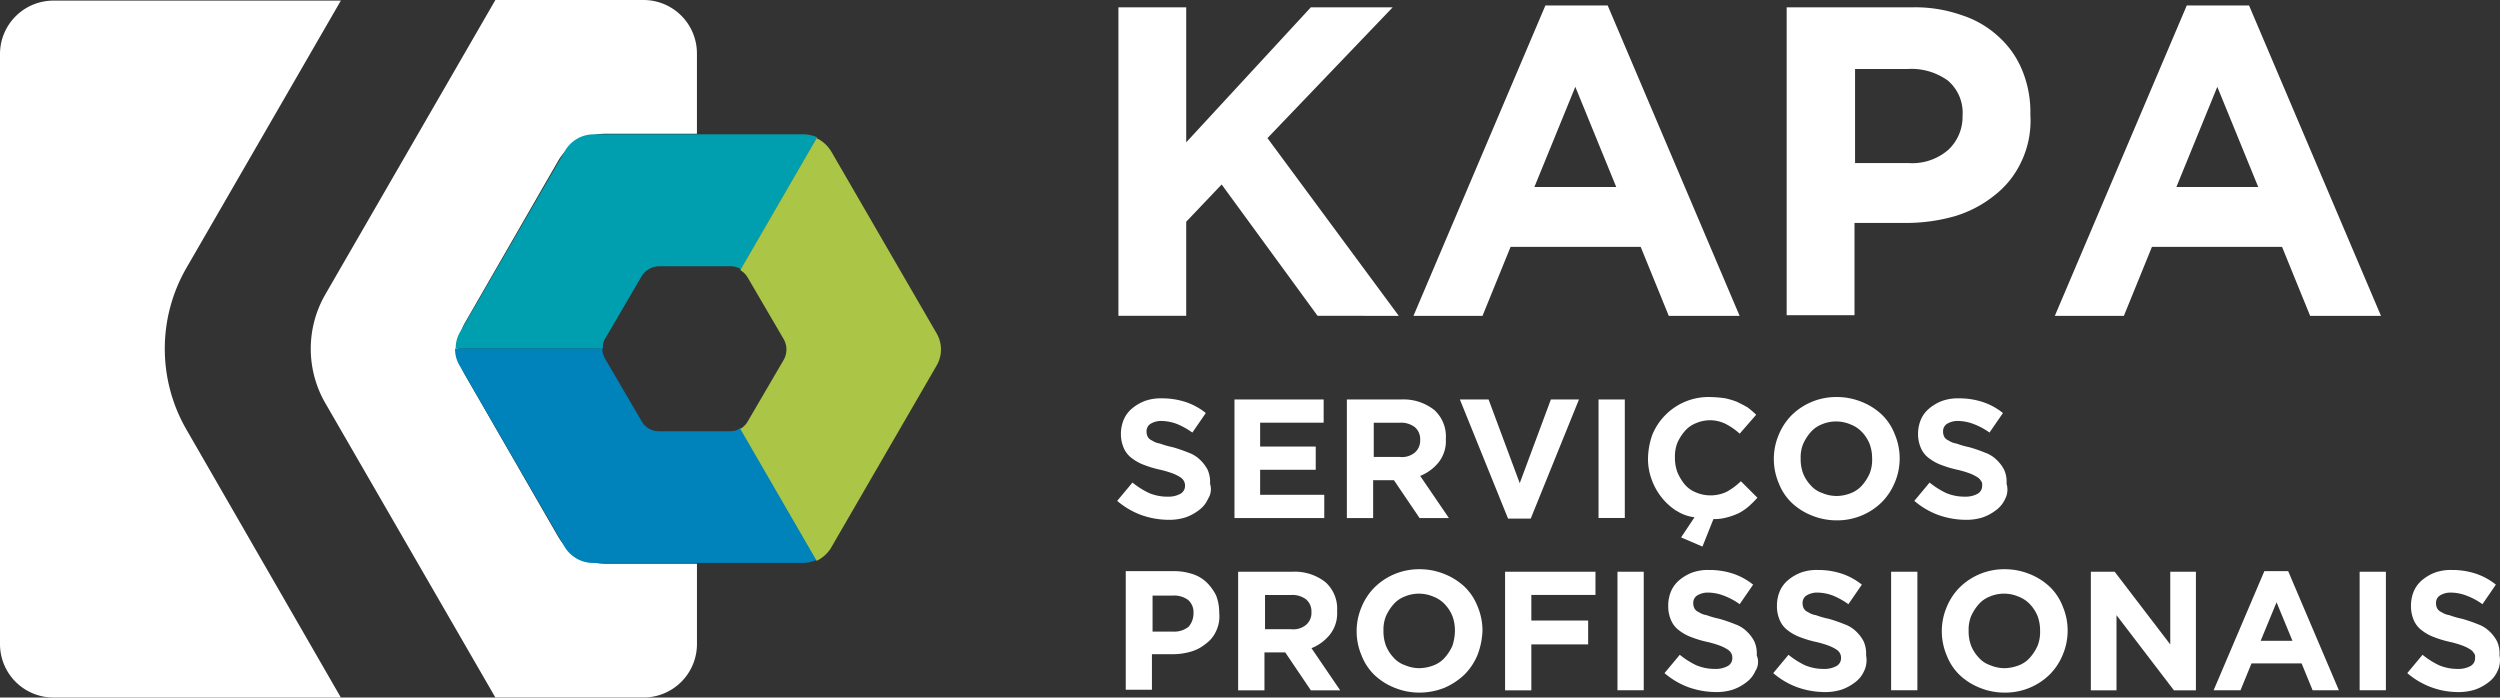
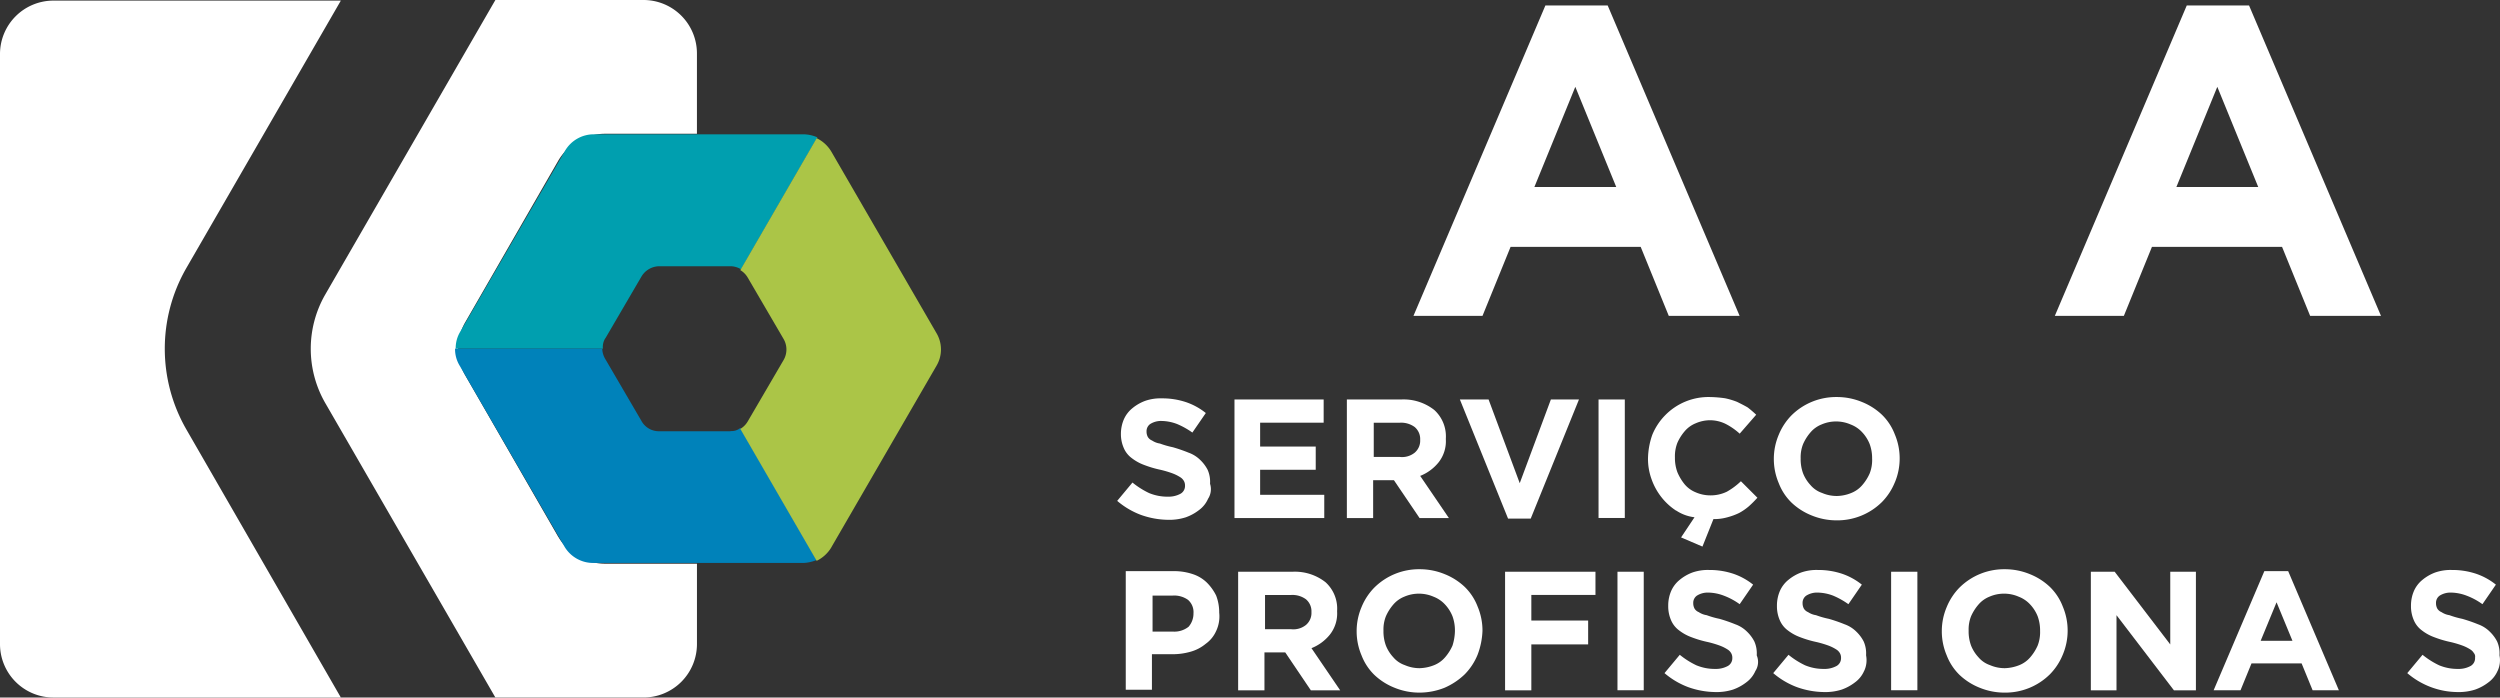
<svg xmlns="http://www.w3.org/2000/svg" width="143.37" height="40.004" viewBox="0 0 143.37 40.004">
  <rect x="0" y="0" width="143.37" height="40.004" fill="#333333" stroke="none" />
  <g id="Grupo_730" data-name="Grupo 730" transform="translate(479 -563.6)">
    <path id="Caminho_51" data-name="Caminho 51" d="M87.147,566.1H70.683a3.065,3.065,0,0,0-3.083,3.083v33.8a3.065,3.065,0,0,0,3.083,3.083H87.147l-8.862-15.378a9.275,9.275,0,0,1,0-9.248Z" transform="translate(-546.6 -2.465)" fill="#fff" />
    <path id="Caminho_52" data-name="Caminho 52" d="M132.671,596.791l-5.325-9.248a3.036,3.036,0,0,1,0-3.083l5.325-9.248a3.119,3.119,0,0,1,2.662-1.541h5.289v-4.589A3.065,3.065,0,0,0,137.54,566h-8.477l-9.773,16.919a6.241,6.241,0,0,0,0,6.165L129.063,606h8.477a3.065,3.065,0,0,0,3.083-3.083v-4.589h-5.289a3.119,3.119,0,0,1-2.662-1.541" transform="translate(-579.654 -2.4)" fill="#fff" />
    <path id="Caminho_53" data-name="Caminho 53" d="M150.782,599.7l2.067-3.538a1.208,1.208,0,0,1,1.016-.6h4.1a1.181,1.181,0,0,1,.6.175l4.379-7.566a2.079,2.079,0,0,0-.806-.175H150.117a1.911,1.911,0,0,0-1.646.946l-6.025,10.4a1.818,1.818,0,0,0-.245.946h8.442a.939.939,0,0,1,.14-.6" transform="translate(-595.068 -16.694)" fill="#009faf" />
    <path id="Caminho_54" data-name="Caminho 54" d="M157.9,627.829h-4.1a1.136,1.136,0,0,1-1.016-.6l-2.067-3.538a1.181,1.181,0,0,1-.175-.6H142.1a1.817,1.817,0,0,0,.245.946l6.025,10.4a1.911,1.911,0,0,0,1.646.946h12.015a2.077,2.077,0,0,0,.806-.175l-4.379-7.566a.772.772,0,0,1-.56.175" transform="translate(-595.003 -39.498)" fill="#0082ba" />
    <path id="Caminho_55" data-name="Caminho 55" d="M194.019,612.07l6.025-10.4a1.834,1.834,0,0,0,0-1.892l-6.025-10.4a1.98,1.98,0,0,0-.841-.771l-4.379,7.566a1.207,1.207,0,0,1,.42.42l2.067,3.538a1.2,1.2,0,0,1,0,1.191l-2.067,3.538a1.208,1.208,0,0,1-.42.42l4.379,7.566a2,2,0,0,0,.841-.771" transform="translate(-625.344 -17.083)" fill="#abc547" />
-     <path id="Caminho_56" data-name="Caminho 56" d="M262.12,584.89l-5.5-7.531-2.032,2.137v5.395H250.7V567.2h3.888v7.742l7.146-7.742h4.694l-7.181,7.5,7.531,10.194Z" transform="translate(-665.561 -3.18)" fill="#fff" />
    <path id="Caminho_57" data-name="Caminho 57" d="M313.642,584.7l-1.611-3.958H304.57l-1.611,3.958H299l7.566-17.8h3.573l7.566,17.8Zm-5.36-13.136-2.347,5.745h4.694Z" transform="translate(-696.941 -2.985)" fill="#fff" />
    <path id="Caminho_59" data-name="Caminho 59" d="M418.642,584.7l-1.611-3.958H409.57l-1.611,3.958H404l7.566-17.8h3.573l7.566,17.8Zm-5.324-13.136-2.347,5.745h4.694Z" transform="translate(-765.16 -2.985)" fill="#fff" />
    <path id="Caminho_60" data-name="Caminho 60" d="M255.719,636.945a1.59,1.59,0,0,1-.525.666,2.718,2.718,0,0,1-.771.42,3.1,3.1,0,0,1-1.016.14,4.781,4.781,0,0,1-1.541-.28,4.532,4.532,0,0,1-1.366-.806l.876-1.051a4.691,4.691,0,0,0,.946.6,2.728,2.728,0,0,0,1.086.21,1.423,1.423,0,0,0,.736-.175.51.51,0,0,0,.245-.455v-.035a.506.506,0,0,0-.07-.245.6.6,0,0,0-.21-.21,2.336,2.336,0,0,0-.42-.21,5.829,5.829,0,0,0-.7-.21,6.076,6.076,0,0,1-.946-.28,2.626,2.626,0,0,1-.7-.385,1.407,1.407,0,0,1-.455-.56,1.991,1.991,0,0,1-.175-.841h0a2.116,2.116,0,0,1,.175-.841,1.713,1.713,0,0,1,.49-.631,2.521,2.521,0,0,1,.736-.42,2.684,2.684,0,0,1,.946-.14,4.3,4.3,0,0,1,1.366.21,3.721,3.721,0,0,1,1.156.631l-.771,1.121a4.5,4.5,0,0,0-.876-.49,2.6,2.6,0,0,0-.876-.175,1.161,1.161,0,0,0-.666.175.5.5,0,0,0-.21.42v.035a.661.661,0,0,0,.07.28.5.5,0,0,0,.245.21,1.121,1.121,0,0,0,.455.175,4.969,4.969,0,0,0,.736.21,8.962,8.962,0,0,1,.911.315,1.809,1.809,0,0,1,.666.42,2.138,2.138,0,0,1,.42.56,1.686,1.686,0,0,1,.14.771v.035a1.013,1.013,0,0,1-.105.841" transform="translate(-665.431 -44.761)" fill="#fff" />
    <path id="Caminho_61" data-name="Caminho 61" d="M269.7,638.2v-6.8h5.114v1.331h-3.643V634.1h3.188v1.331h-3.188v1.436h3.678V638.2Z" transform="translate(-677.905 -44.891)" fill="#fff" />
    <path id="Caminho_62" data-name="Caminho 62" d="M292.269,638.2l-1.471-2.172h-1.191V638.2H288.1v-6.8h3.118a2.844,2.844,0,0,1,1.892.6,2.042,2.042,0,0,1,.666,1.646v.035a1.957,1.957,0,0,1-.42,1.331,2.568,2.568,0,0,1-1.051.771l1.646,2.417Zm.035-4.484a.9.9,0,0,0-.315-.736,1.306,1.306,0,0,0-.876-.245h-1.471v1.962h1.506a1.151,1.151,0,0,0,.841-.245.9.9,0,0,0,.315-.736Z" transform="translate(-689.86 -44.891)" fill="#fff" />
    <path id="Caminho_63" data-name="Caminho 63" d="M310.663,638.231h-1.3L306.6,631.4h1.646l1.787,4.8,1.786-4.8h1.611Z" transform="translate(-701.879 -44.891)" fill="#fff" />
    <rect id="Retângulo_3" data-name="Retângulo 3" width="1.506" height="6.796" transform="translate(-387.327 586.509)" fill="#fff" />
    <path id="Caminho_64" data-name="Caminho 64" d="M339.011,637.515a3.494,3.494,0,0,1-.841-.771,3.586,3.586,0,0,1-.561-1.016,3.412,3.412,0,0,1-.21-1.191,4.3,4.3,0,0,1,.245-1.366,3.462,3.462,0,0,1,.736-1.121A3.471,3.471,0,0,1,340.938,631a6.823,6.823,0,0,1,.876.07,4.1,4.1,0,0,1,.7.21c.21.105.42.21.6.315a6.148,6.148,0,0,1,.49.42l-.946,1.086a3.732,3.732,0,0,0-.806-.56,2.043,2.043,0,0,0-.911-.21,2.079,2.079,0,0,0-.806.175,1.623,1.623,0,0,0-.631.455,2.665,2.665,0,0,0-.42.666,2.119,2.119,0,0,0-.14.841,2.354,2.354,0,0,0,.14.841,2.863,2.863,0,0,0,.42.7,1.622,1.622,0,0,0,.631.455,2.079,2.079,0,0,0,.806.175,2.133,2.133,0,0,0,.981-.21,3.971,3.971,0,0,0,.806-.6l.946.946a6.474,6.474,0,0,1-.49.49,3.175,3.175,0,0,1-.56.385,3.741,3.741,0,0,1-.666.245,2.809,2.809,0,0,1-.806.105l-.63,1.576-1.226-.525.771-1.156a2.4,2.4,0,0,1-1.051-.385" transform="translate(-721.89 -44.631)" fill="#fff" />
    <path id="Caminho_65" data-name="Caminho 65" d="M364.936,635.9a3.461,3.461,0,0,1-.736,1.121,3.632,3.632,0,0,1-2.592,1.051,3.749,3.749,0,0,1-1.436-.28,3.617,3.617,0,0,1-1.156-.736,3.124,3.124,0,0,1-.736-1.121,3.525,3.525,0,0,1-.28-1.366v-.035a3.525,3.525,0,0,1,.28-1.366,3.458,3.458,0,0,1,.736-1.121A3.631,3.631,0,0,1,361.608,631a3.747,3.747,0,0,1,1.436.28,3.616,3.616,0,0,1,1.156.736,3.122,3.122,0,0,1,.736,1.121,3.526,3.526,0,0,1,.28,1.366v.035a3.526,3.526,0,0,1-.28,1.366m-1.3-1.366a2.354,2.354,0,0,0-.14-.841,2.153,2.153,0,0,0-.42-.666,1.74,1.74,0,0,0-.666-.455,2.1,2.1,0,0,0-1.681,0,1.621,1.621,0,0,0-.631.455,2.661,2.661,0,0,0-.42.666,2.054,2.054,0,0,0-.14.806v.035a2.355,2.355,0,0,0,.14.841,2.152,2.152,0,0,0,.42.666,1.51,1.51,0,0,0,.666.455,2.118,2.118,0,0,0,.841.175,2.257,2.257,0,0,0,.841-.175,1.621,1.621,0,0,0,.631-.455,2.662,2.662,0,0,0,.42-.666,2.119,2.119,0,0,0,.14-.841Z" transform="translate(-735.274 -44.631)" fill="#fff" />
-     <path id="Caminho_66" data-name="Caminho 66" d="M386.219,636.945a1.591,1.591,0,0,1-.525.666,2.719,2.719,0,0,1-.771.42,3.1,3.1,0,0,1-1.016.14,4.781,4.781,0,0,1-1.541-.28,4.532,4.532,0,0,1-1.366-.806l.876-1.051a4.691,4.691,0,0,0,.946.6,2.728,2.728,0,0,0,1.086.21,1.423,1.423,0,0,0,.736-.175.51.51,0,0,0,.245-.455v-.035a.3.3,0,0,0-.07-.245.6.6,0,0,0-.21-.21,2.337,2.337,0,0,0-.42-.21,5.829,5.829,0,0,0-.7-.21,6.077,6.077,0,0,1-.946-.28,2.626,2.626,0,0,1-.7-.385,1.407,1.407,0,0,1-.455-.56,1.991,1.991,0,0,1-.175-.841h0a2.116,2.116,0,0,1,.175-.841,1.713,1.713,0,0,1,.49-.631,2.52,2.52,0,0,1,.736-.42,2.684,2.684,0,0,1,.946-.14,4.3,4.3,0,0,1,1.366.21,3.72,3.72,0,0,1,1.156.631l-.771,1.121a3.867,3.867,0,0,0-.911-.49,2.6,2.6,0,0,0-.876-.175,1.161,1.161,0,0,0-.666.175.5.5,0,0,0-.21.42v.035a.66.66,0,0,0,.07.28.5.5,0,0,0,.245.21,1.121,1.121,0,0,0,.455.175,4.97,4.97,0,0,0,.736.21,8.96,8.96,0,0,1,.911.315,1.809,1.809,0,0,1,.666.42,2.136,2.136,0,0,1,.42.56,1.685,1.685,0,0,1,.14.771v.035a1.157,1.157,0,0,1-.07.841" transform="translate(-750.217 -44.761)" fill="#fff" />
    <path id="Caminho_67" data-name="Caminho 67" d="M257.084,662.933a1.788,1.788,0,0,1-.6.736,2.317,2.317,0,0,1-.876.455,3.7,3.7,0,0,1-1.086.14h-1.121V666.3H251.9v-6.8h2.767a3.361,3.361,0,0,1,1.086.175,2.08,2.08,0,0,1,.806.491,2.8,2.8,0,0,1,.525.736,2.676,2.676,0,0,1,.175.946v.035a1.959,1.959,0,0,1-.175,1.051m-1.3-1.016a.931.931,0,0,0-.315-.771,1.368,1.368,0,0,0-.876-.245h-1.156v2.067h1.191a1.311,1.311,0,0,0,.876-.28,1.154,1.154,0,0,0,.28-.771Z" transform="translate(-666.34 -63.147)" fill="#fff" />
    <path id="Caminho_68" data-name="Caminho 68" d="M274.469,666.4,273,664.224h-1.191V666.4H270.3v-6.8h3.118a2.844,2.844,0,0,1,1.892.6,2.042,2.042,0,0,1,.666,1.646v.035a1.957,1.957,0,0,1-.42,1.331,2.568,2.568,0,0,1-1.051.771l1.646,2.417Zm.035-4.484a.9.9,0,0,0-.315-.736,1.306,1.306,0,0,0-.876-.245h-1.471v1.962h1.506a1.151,1.151,0,0,0,.841-.245.9.9,0,0,0,.315-.736Z" transform="translate(-678.295 -63.212)" fill="#fff" />
    <path id="Caminho_69" data-name="Caminho 69" d="M296.636,664.1a3.459,3.459,0,0,1-.736,1.121,3.924,3.924,0,0,1-1.156.771,3.885,3.885,0,0,1-1.436.28,3.748,3.748,0,0,1-1.436-.28,3.617,3.617,0,0,1-1.156-.736,3.124,3.124,0,0,1-.736-1.121,3.526,3.526,0,0,1-.28-1.366v-.035a3.526,3.526,0,0,1,.28-1.366,3.46,3.46,0,0,1,.736-1.121,3.631,3.631,0,0,1,2.592-1.051,3.751,3.751,0,0,1,1.436.28,3.619,3.619,0,0,1,1.156.736,3.123,3.123,0,0,1,.736,1.121,3.525,3.525,0,0,1,.28,1.366v.035a4.309,4.309,0,0,1-.28,1.366m-1.3-1.366a2.355,2.355,0,0,0-.14-.841,2.155,2.155,0,0,0-.42-.666,1.74,1.74,0,0,0-.666-.455,2.105,2.105,0,0,0-1.681,0,1.621,1.621,0,0,0-.631.455,2.664,2.664,0,0,0-.42.666,2.056,2.056,0,0,0-.14.806v.035a2.355,2.355,0,0,0,.14.841,2.154,2.154,0,0,0,.42.666,1.51,1.51,0,0,0,.666.455,2.115,2.115,0,0,0,.841.175,2.406,2.406,0,0,0,.841-.175,1.621,1.621,0,0,0,.631-.455,2.665,2.665,0,0,0,.42-.666,3.01,3.01,0,0,0,.14-.841Z" transform="translate(-690.899 -62.952)" fill="#fff" />
    <path id="Caminho_70" data-name="Caminho 70" d="M315.506,660.931V662.4h3.258v1.366h-3.258V666.4H314v-6.8h5.184v1.331Z" transform="translate(-706.687 -63.212)" fill="#fff" />
    <rect id="Retângulo_4" data-name="Retângulo 4" width="1.506" height="6.796" transform="translate(-386.241 596.388)" fill="#fff" />
    <path id="Caminho_71" data-name="Caminho 71" d="M345.319,665.08a1.59,1.59,0,0,1-.525.666,2.723,2.723,0,0,1-.771.42,3.1,3.1,0,0,1-1.016.14,4.777,4.777,0,0,1-1.541-.28,4.531,4.531,0,0,1-1.366-.806l.876-1.051a4.693,4.693,0,0,0,.946.6,2.73,2.73,0,0,0,1.086.21,1.423,1.423,0,0,0,.736-.175.51.51,0,0,0,.245-.455v-.035a.506.506,0,0,0-.07-.245.6.6,0,0,0-.21-.21,2.323,2.323,0,0,0-.42-.21,5.851,5.851,0,0,0-.7-.21,6.056,6.056,0,0,1-.946-.28,2.622,2.622,0,0,1-.7-.385,1.405,1.405,0,0,1-.455-.561,1.989,1.989,0,0,1-.175-.841v-.035a2.115,2.115,0,0,1,.175-.841,1.713,1.713,0,0,1,.49-.631,2.523,2.523,0,0,1,.736-.42,2.683,2.683,0,0,1,.946-.14,4.3,4.3,0,0,1,1.366.21,3.72,3.72,0,0,1,1.156.631l-.771,1.121a3.873,3.873,0,0,0-.911-.49,2.6,2.6,0,0,0-.876-.175,1.161,1.161,0,0,0-.666.175.5.5,0,0,0-.21.42v.035a.659.659,0,0,0,.07.28.5.5,0,0,0,.245.21,1.119,1.119,0,0,0,.455.175,4.974,4.974,0,0,0,.736.21,8.962,8.962,0,0,1,.911.315,1.805,1.805,0,0,1,.666.42,2.135,2.135,0,0,1,.42.56,1.686,1.686,0,0,1,.14.771v.035a.955.955,0,0,1-.07.876" transform="translate(-723.644 -63.018)" fill="#fff" />
    <path id="Caminho_72" data-name="Caminho 72" d="M363.119,665.08a1.59,1.59,0,0,1-.525.666,2.723,2.723,0,0,1-.771.42,3.1,3.1,0,0,1-1.016.14,4.776,4.776,0,0,1-1.541-.28,4.53,4.53,0,0,1-1.366-.806l.876-1.051a4.694,4.694,0,0,0,.946.6,2.731,2.731,0,0,0,1.086.21,1.424,1.424,0,0,0,.736-.175.51.51,0,0,0,.245-.455v-.035a.506.506,0,0,0-.07-.245.6.6,0,0,0-.21-.21,2.324,2.324,0,0,0-.42-.21,5.848,5.848,0,0,0-.7-.21,6.055,6.055,0,0,1-.946-.28,2.623,2.623,0,0,1-.7-.385,1.407,1.407,0,0,1-.455-.561,1.99,1.99,0,0,1-.175-.841v-.035a2.116,2.116,0,0,1,.175-.841,1.713,1.713,0,0,1,.49-.631,2.522,2.522,0,0,1,.736-.42,2.683,2.683,0,0,1,.946-.14,4.3,4.3,0,0,1,1.366.21,3.719,3.719,0,0,1,1.156.631l-.771,1.121a4.509,4.509,0,0,0-.876-.49,2.6,2.6,0,0,0-.876-.175,1.161,1.161,0,0,0-.666.175.5.5,0,0,0-.21.42v.035a.659.659,0,0,0,.07.28.5.5,0,0,0,.245.21,1.119,1.119,0,0,0,.455.175,4.975,4.975,0,0,0,.736.21,8.958,8.958,0,0,1,.911.315,1.806,1.806,0,0,1,.666.42,2.138,2.138,0,0,1,.42.56,1.686,1.686,0,0,1,.14.771v.035a1.455,1.455,0,0,1-.105.876" transform="translate(-735.209 -63.018)" fill="#fff" />
    <rect id="Retângulo_5" data-name="Retângulo 5" width="1.506" height="6.796" transform="translate(-370.548 596.388)" fill="#fff" />
    <path id="Caminho_73" data-name="Caminho 73" d="M392.436,664.1a3.46,3.46,0,0,1-.736,1.121,3.631,3.631,0,0,1-2.592,1.051,3.748,3.748,0,0,1-1.436-.28,3.618,3.618,0,0,1-1.156-.736,3.124,3.124,0,0,1-.736-1.121,3.525,3.525,0,0,1-.28-1.366v-.035a3.525,3.525,0,0,1,.28-1.366,3.46,3.46,0,0,1,.736-1.121,3.631,3.631,0,0,1,2.592-1.051,3.75,3.75,0,0,1,1.436.28,3.618,3.618,0,0,1,1.156.736,3.123,3.123,0,0,1,.736,1.121,3.527,3.527,0,0,1,.28,1.366v.035a3.527,3.527,0,0,1-.28,1.366m-1.3-1.366a2.357,2.357,0,0,0-.14-.841,2.157,2.157,0,0,0-.42-.666,1.74,1.74,0,0,0-.666-.455,2.1,2.1,0,0,0-1.681,0,1.621,1.621,0,0,0-.631.455,2.665,2.665,0,0,0-.42.666,2.054,2.054,0,0,0-.14.806v.035a2.354,2.354,0,0,0,.14.841,2.155,2.155,0,0,0,.42.666,1.51,1.51,0,0,0,.666.455,2.116,2.116,0,0,0,.841.175,2.407,2.407,0,0,0,.841-.175,1.621,1.621,0,0,0,.63-.455,2.669,2.669,0,0,0,.42-.666,2.121,2.121,0,0,0,.14-.841Z" transform="translate(-753.141 -62.952)" fill="#fff" />
    <path id="Caminho_74" data-name="Caminho 74" d="M414.664,666.4l-3.293-4.309V666.4H409.9v-6.8h1.366l3.188,4.169V659.6h1.471v6.8Z" transform="translate(-768.994 -63.212)" fill="#fff" />
    <path id="Caminho_75" data-name="Caminho 75" d="M435.675,666.331l-.631-1.541h-2.872l-.63,1.541H430l2.908-6.831h1.366l2.907,6.831Zm-2.067-5.044-.911,2.207h1.822Z" transform="translate(-782.052 -63.147)" fill="#fff" />
-     <rect id="Retângulo_6" data-name="Retângulo 6" width="1.506" height="6.796" transform="translate(-343.68 596.388)" fill="#fff" />
    <path id="Caminho_76" data-name="Caminho 76" d="M466.884,665.08a1.59,1.59,0,0,1-.525.666,2.721,2.721,0,0,1-.771.42,3.1,3.1,0,0,1-1.016.14,4.413,4.413,0,0,1-1.506-.28,4.531,4.531,0,0,1-1.366-.806l.876-1.051a4.7,4.7,0,0,0,.946.6,2.731,2.731,0,0,0,1.086.21,1.423,1.423,0,0,0,.736-.175.51.51,0,0,0,.245-.455v-.035a.3.3,0,0,0-.07-.245.6.6,0,0,0-.21-.21,2.328,2.328,0,0,0-.42-.21,5.848,5.848,0,0,0-.7-.21,6.052,6.052,0,0,1-.946-.28,2.621,2.621,0,0,1-.7-.385,1.407,1.407,0,0,1-.455-.561,1.991,1.991,0,0,1-.175-.841v-.035a2.117,2.117,0,0,1,.175-.841,1.714,1.714,0,0,1,.49-.631,2.522,2.522,0,0,1,.736-.42,2.683,2.683,0,0,1,.946-.14,4.3,4.3,0,0,1,1.366.21,3.717,3.717,0,0,1,1.156.631l-.771,1.121a3.871,3.871,0,0,0-.911-.49,2.6,2.6,0,0,0-.876-.175,1.161,1.161,0,0,0-.666.175.5.5,0,0,0-.21.42v.035a.659.659,0,0,0,.07.28.5.5,0,0,0,.245.21,1.119,1.119,0,0,0,.455.175,4.974,4.974,0,0,0,.736.21,8.962,8.962,0,0,1,.911.315,1.806,1.806,0,0,1,.666.42,2.137,2.137,0,0,1,.42.56,1.686,1.686,0,0,1,.14.771v.035a1.455,1.455,0,0,1-.105.876" transform="translate(-802.648 -63.018)" fill="#fff" />
-     <path id="Caminho_58" data-name="Caminho 58" d="M373.551,576.063a5.224,5.224,0,0,1-1.541,1.927,6.708,6.708,0,0,1-2.277,1.191,10.22,10.22,0,0,1-2.8.385h-2.943v5.289H360.1V567.2h7.216a8.039,8.039,0,0,1,2.837.455,5.674,5.674,0,0,1,2.137,1.261,5.288,5.288,0,0,1,1.331,1.927,6.294,6.294,0,0,1,.455,2.487v.035a5.472,5.472,0,0,1-.525,2.7m-3.363-2.662a2.422,2.422,0,0,0-.841-2,3.563,3.563,0,0,0-2.312-.666h-3.013v5.395h3.083a3.15,3.15,0,0,0,2.277-.771,2.6,2.6,0,0,0,.806-1.892Z" transform="translate(-736.638 -3.18)" fill="#fff" />
  </g>
</svg>